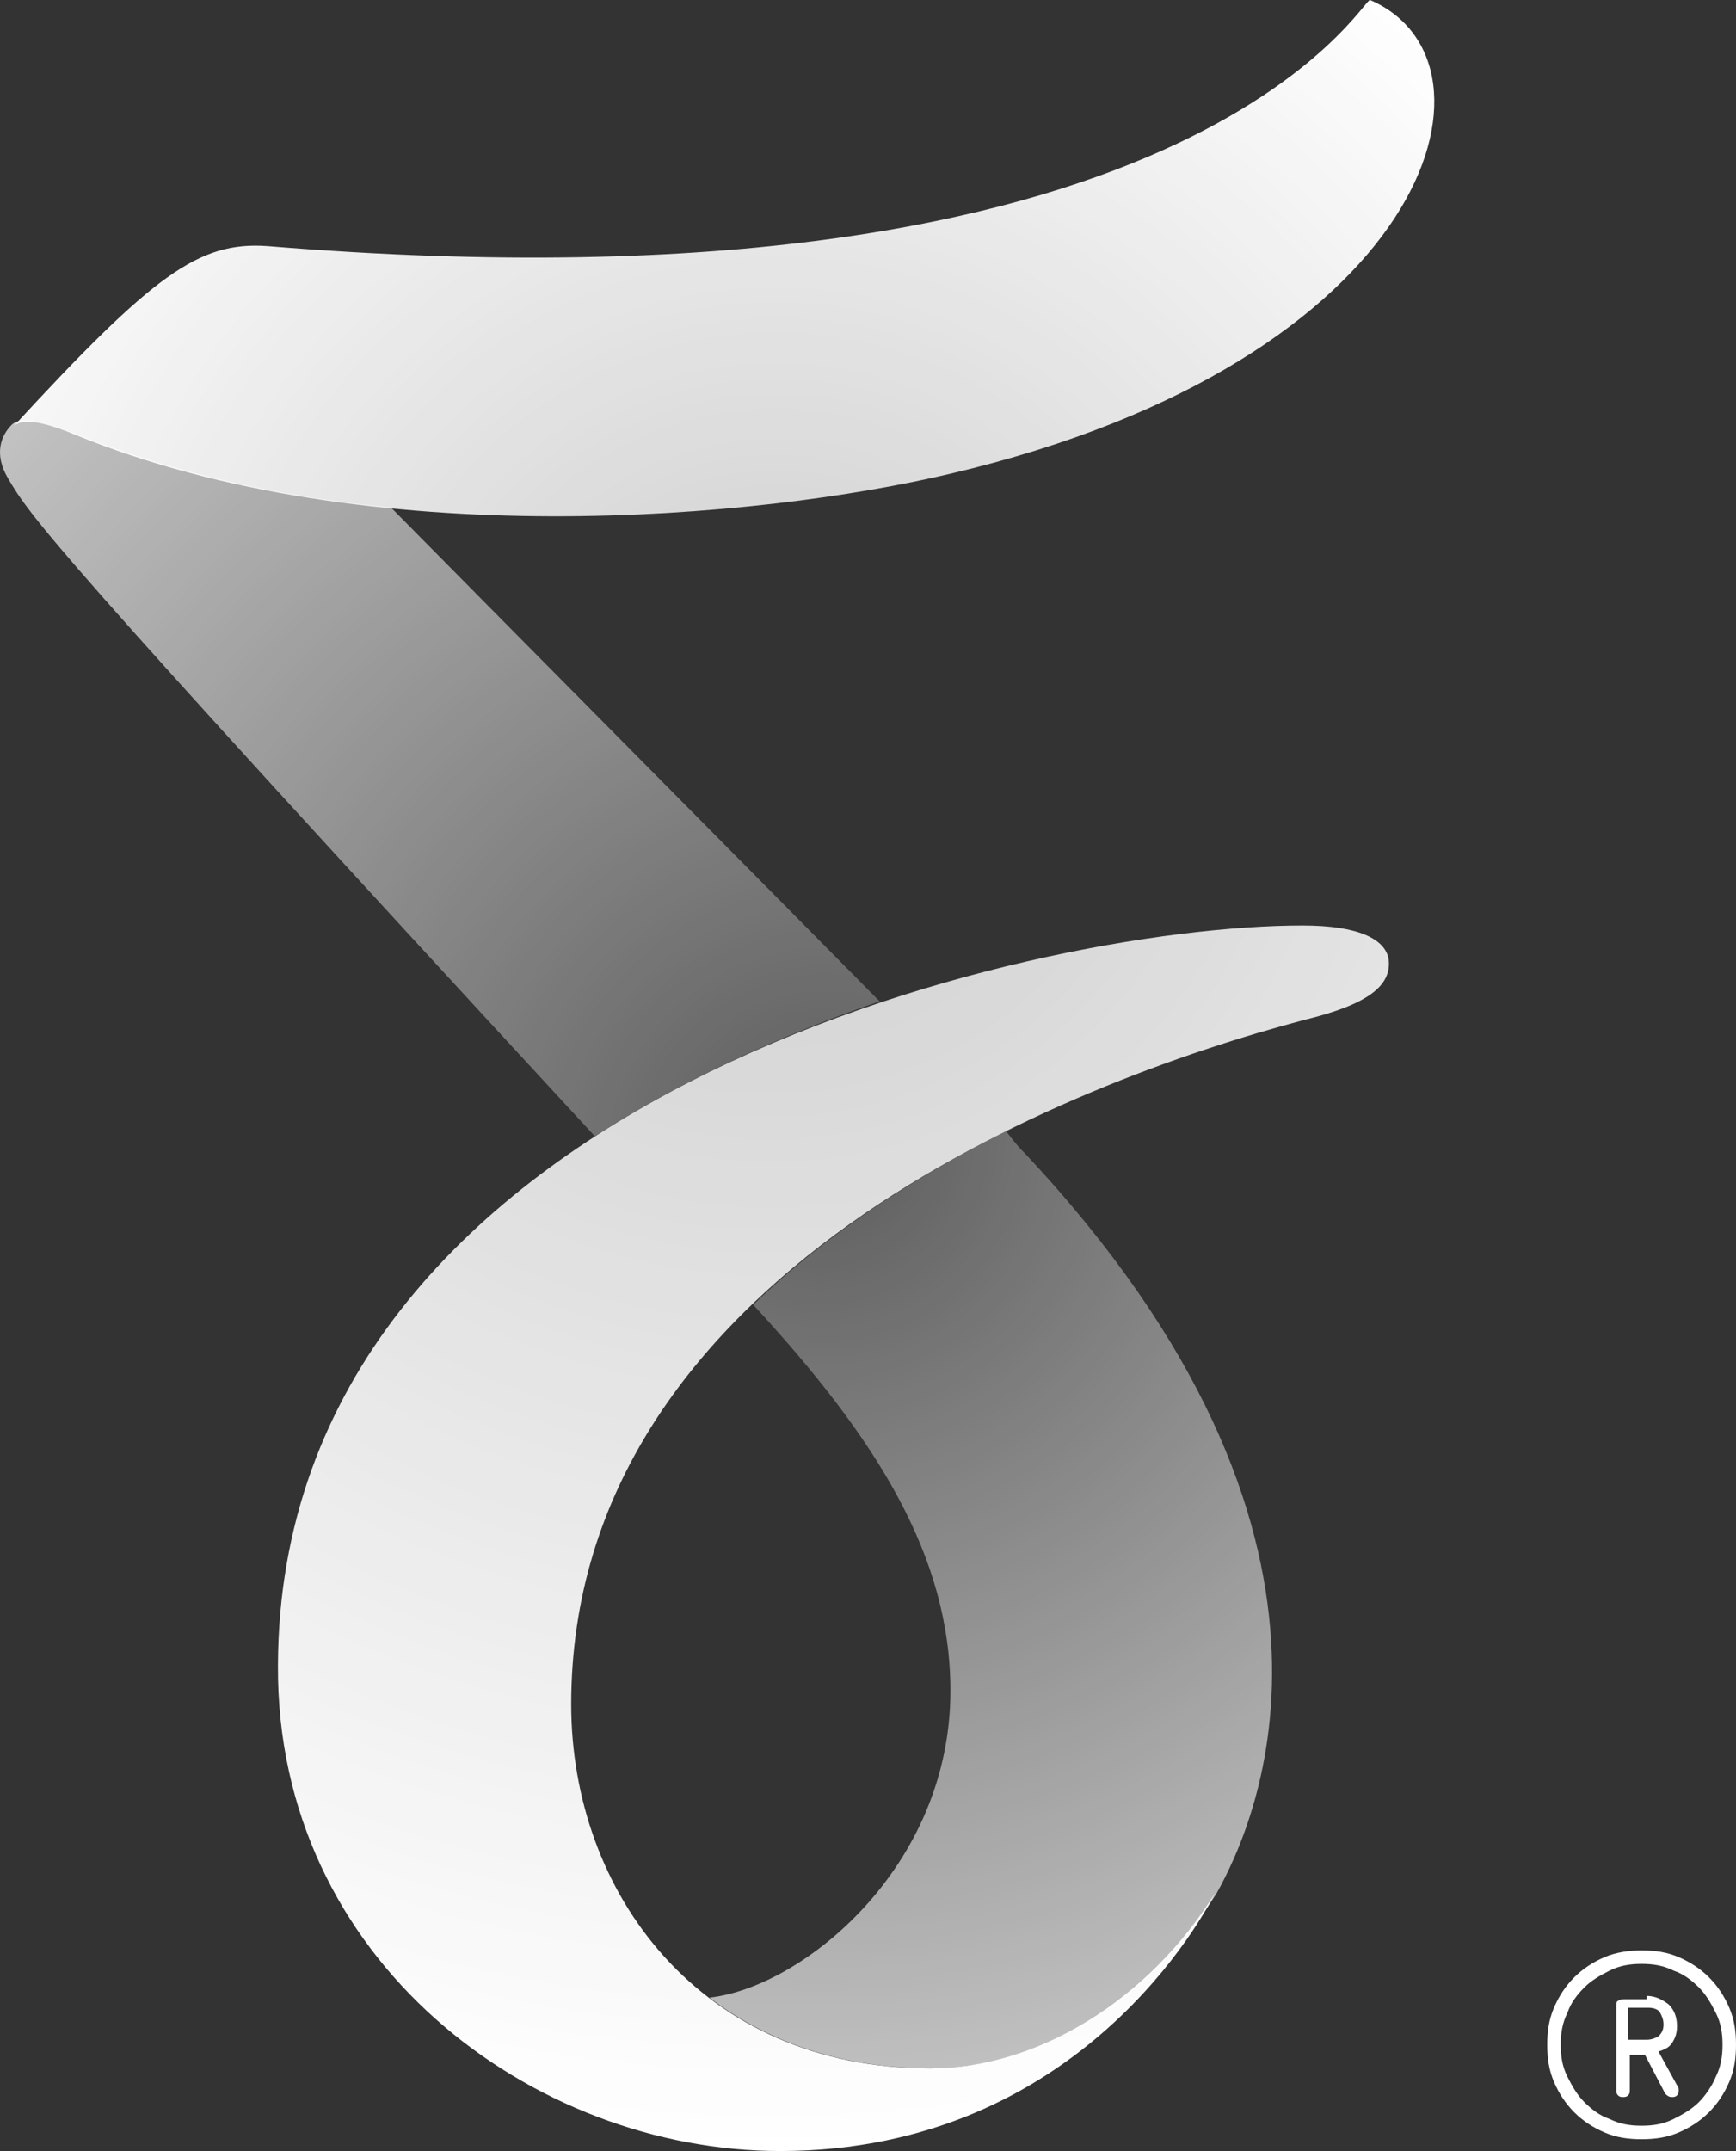
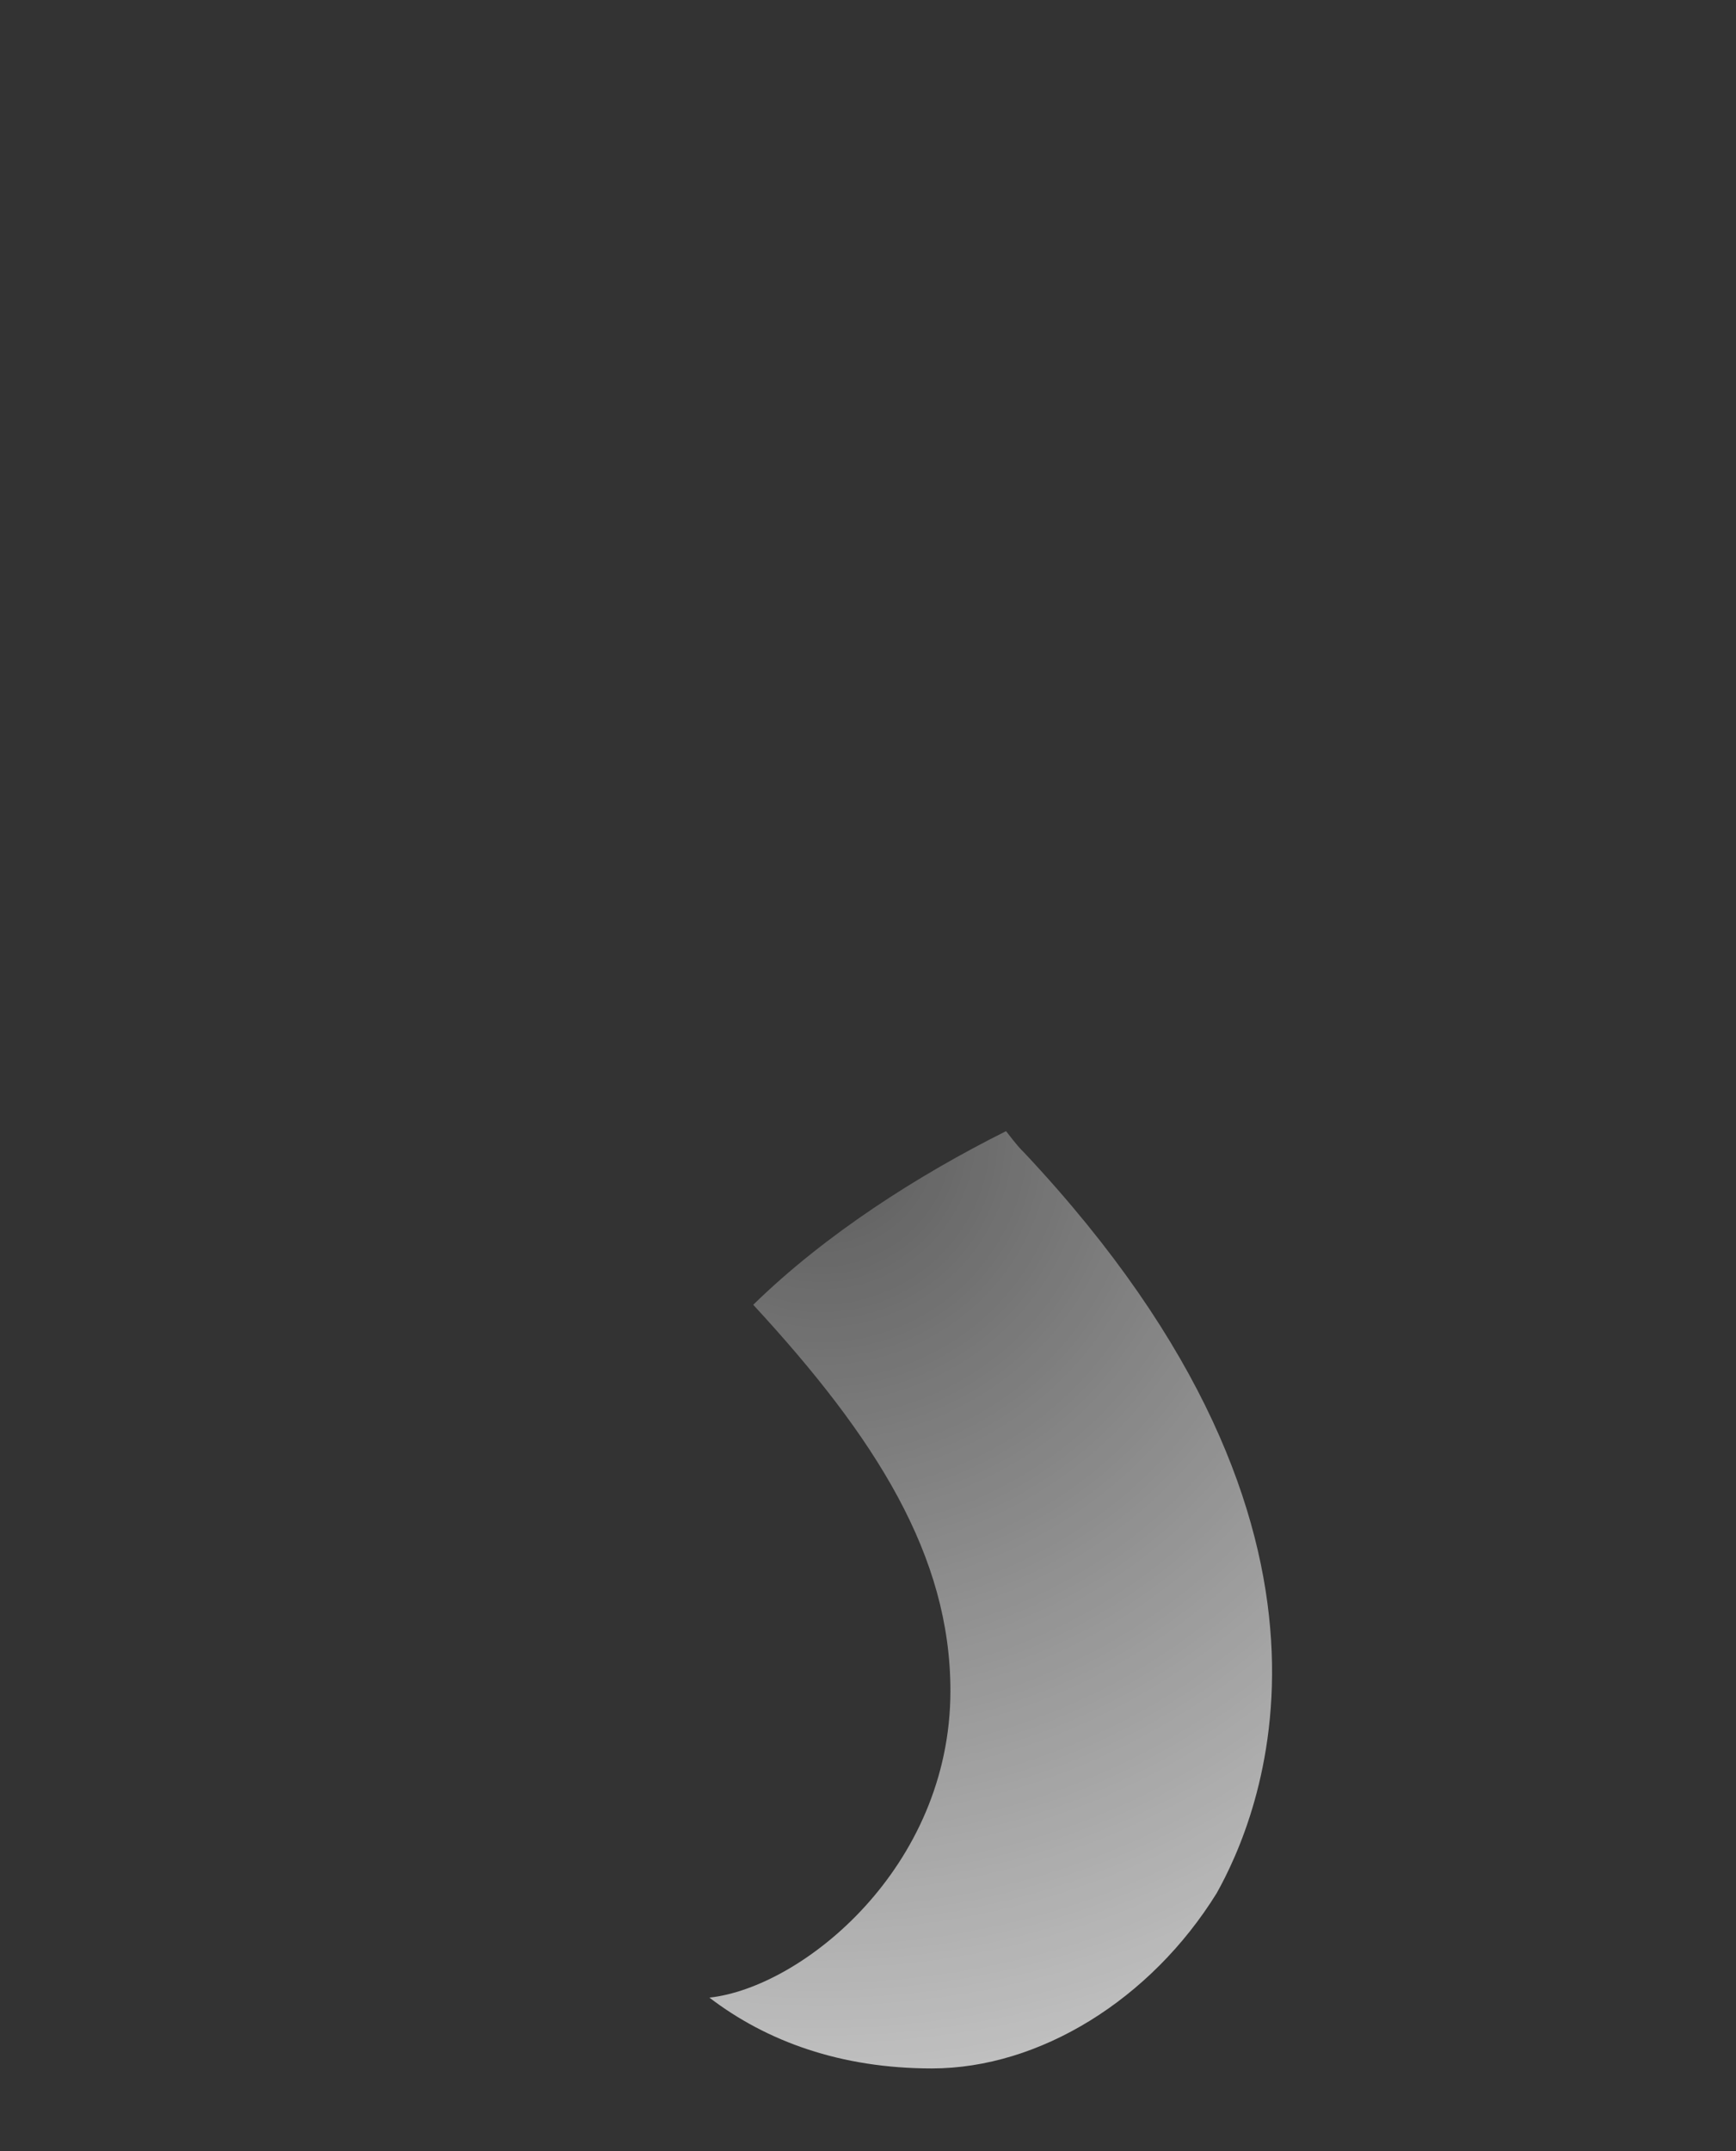
<svg xmlns="http://www.w3.org/2000/svg" xmlns:ns1="http://www.inkscape.org/namespaces/inkscape" xmlns:ns2="http://sodipodi.sourceforge.net/DTD/sodipodi-0.dtd" xmlns:xlink="http://www.w3.org/1999/xlink" width="103.002" height="127.602" id="svg3406" version="1.1" ns1:version="0.48.4 r9939" ns2:docname="New document 5">
  <rect width="100%" height="100%" fill="#333333" stroke="none" />
  <defs id="defs3408">
    <radialGradient gradientTransform="translate(194.776,251.42)" ns1:collect="always" xlink:href="#SVGID_3_" id="radialGradient3351" gradientUnits="userSpaceOnUse" cx="174.051" cy="44.333" r="57.559" />
    <radialGradient id="SVGID_3_" cx="174.051" cy="44.333" r="57.559" gradientUnits="userSpaceOnUse">
      <stop offset="0" style="stop-color:#FFFFFF;stop-opacity:0.75" id="stop3275" />
      <stop offset="1" style="stop-color:#FFFFFF" id="stop3277" />
    </radialGradient>
    <radialGradient gradientTransform="translate(194.776,251.42)" ns1:collect="always" xlink:href="#SVGID_4_" id="radialGradient3348" gradientUnits="userSpaceOnUse" cx="173.718" cy="41.667" r="85.871" />
    <radialGradient id="SVGID_4_" cx="173.718" cy="41.667" r="85.871" gradientUnits="userSpaceOnUse">
      <stop offset="0" style="stop-color:#FFFFFF;stop-opacity:0.75" id="stop3282" />
      <stop offset="1" style="stop-color:#FFFFFF" id="stop3284" />
    </radialGradient>
    <radialGradient gradientTransform="translate(194.776,251.42)" ns1:collect="always" xlink:href="#SVGID_2_" id="radialGradient3354" gradientUnits="userSpaceOnUse" cx="176.718" cy="67.333" r="57.004" />
    <radialGradient id="SVGID_2_" cx="176.718" cy="67.333" r="57.004" gradientUnits="userSpaceOnUse">
      <stop offset="0" style="stop-color:#FFFFFF;stop-opacity:0.2" id="stop3268" />
      <stop offset="1" style="stop-color:#FFFFFF;stop-opacity:0.7" id="stop3270" />
    </radialGradient>
    <radialGradient gradientTransform="translate(194.776,251.42)" ns1:collect="always" xlink:href="#SVGID_1_" id="radialGradient3357" gradientUnits="userSpaceOnUse" cx="177.051" cy="69.333" r="65.54" />
    <radialGradient id="SVGID_1_" cx="177.051" cy="69.333" r="65.54" gradientUnits="userSpaceOnUse">
      <stop offset="1.296681e-04" style="stop-color:#FFFFFF;stop-opacity:0.2" id="stop3261" />
      <stop offset="1" style="stop-color:#FFFFFF;stop-opacity:0.7" id="stop3263" />
    </radialGradient>
    <radialGradient ns1:collect="always" xlink:href="#SVGID_1_" id="radialGradient3479" gradientUnits="userSpaceOnUse" gradientTransform="translate(194.776,251.42)" cx="177.051" cy="69.333" r="65.54" />
    <radialGradient ns1:collect="always" xlink:href="#SVGID_2_" id="radialGradient3481" gradientUnits="userSpaceOnUse" gradientTransform="translate(194.776,251.42)" cx="176.718" cy="67.333" r="57.004" />
    <radialGradient ns1:collect="always" xlink:href="#SVGID_3_" id="radialGradient3483" gradientUnits="userSpaceOnUse" gradientTransform="translate(194.776,251.42)" cx="174.051" cy="44.333" r="57.559" />
    <radialGradient ns1:collect="always" xlink:href="#SVGID_4_" id="radialGradient3485" gradientUnits="userSpaceOnUse" gradientTransform="translate(194.776,251.42)" cx="173.718" cy="41.667" r="85.871" />
  </defs>
  <ns2:namedview id="base" pagecolor="#2c2c2c" bordercolor="#666666" borderopacity="1.0" ns1:pageopacity="1" ns1:pageshadow="2" ns1:zoom="0.35" ns1:cx="52.215302" ns1:cy="189.51506" ns1:document-units="px" ns1:current-layer="layer1" showgrid="false" fit-margin-top="0" fit-margin-left="0" fit-margin-right="0" fit-margin-bottom="0" ns1:window-width="1366" ns1:window-height="713" ns1:window-x="0" ns1:window-y="30" ns1:window-maximized="1" />
  <g ns1:label="Layer 1" ns1:groupmode="layer" id="layer1" transform="translate(-322.785,-251.419)">
    <g id="g3463">
      <g transform="translate(64.487,206.218)" id="g3256">
-         <path style="fill:#ffffff" ns1:connector-curvature="0" id="path3258" d="m 355.7,160.9 c 0.8,0 1.5,0.1 2.2,0.4 0.7,0.3 1.3,0.7 1.8,1.2 0.5,0.5 0.9,1.1 1.2,1.8 0.3,0.7 0.4,1.4 0.4,2.2 0,0.8 -0.1,1.5 -0.4,2.2 -0.3,0.7 -0.7,1.3 -1.2,1.8 -0.5,0.5 -1.1,0.9 -1.8,1.2 -0.7,0.3 -1.4,0.4 -2.2,0.4 -0.8,0 -1.5,-0.1 -2.2,-0.4 -0.7,-0.3 -1.3,-0.7 -1.8,-1.2 -0.5,-0.5 -0.9,-1.1 -1.2,-1.8 -0.3,-0.7 -0.4,-1.4 -0.4,-2.2 0,-0.8 0.1,-1.5 0.4,-2.2 0.3,-0.7 0.7,-1.3 1.2,-1.8 0.5,-0.5 1.1,-0.9 1.8,-1.2 0.7,-0.3 1.5,-0.4 2.2,-0.4 z m 0,0.8 c -0.7,0 -1.3,0.1 -1.9,0.4 -0.6,0.3 -1.1,0.6 -1.5,1 -0.4,0.4 -0.8,0.9 -1,1.5 -0.3,0.6 -0.4,1.2 -0.4,1.9 0,0.7 0.1,1.3 0.4,1.9 0.3,0.6 0.6,1.1 1,1.5 0.4,0.4 0.9,0.8 1.5,1 0.6,0.3 1.2,0.4 1.9,0.4 0.7,0 1.3,-0.1 1.9,-0.4 0.6,-0.3 1.1,-0.6 1.5,-1 0.4,-0.4 0.8,-1 1,-1.5 0.3,-0.6 0.4,-1.2 0.4,-1.9 0,-0.7 -0.1,-1.3 -0.4,-1.9 -0.3,-0.6 -0.6,-1.1 -1,-1.5 -0.4,-0.4 -0.9,-0.8 -1.5,-1 -0.6,-0.3 -1.2,-0.4 -1.9,-0.4 z m 0.3,1.9 c 0.5,0 0.9,0.2 1.3,0.5 0.3,0.3 0.5,0.7 0.5,1.3 0,0.4 -0.1,0.7 -0.3,1 -0.2,0.3 -0.5,0.4 -0.8,0.5 l 1.1,2 c 0.1,0.1 0.1,0.2 0.1,0.3 0,0.1 0,0.2 -0.1,0.3 -0.1,0.1 -0.2,0.1 -0.3,0.1 -0.2,0 -0.3,-0.1 -0.4,-0.2 l -1.2,-2.3 H 355 v 2.1 c 0,0.1 0,0.2 -0.1,0.3 -0.1,0.1 -0.2,0.1 -0.3,0.1 -0.1,0 -0.2,0 -0.3,-0.1 -0.1,-0.1 -0.1,-0.2 -0.1,-0.3 v -5 c 0,-0.1 0,-0.3 0.1,-0.3 0.1,-0.1 0.2,-0.1 0.4,-0.1 h 1.3 z m -1.1,0.7 v 1.9 h 1.1 c 0.3,0 0.5,-0.1 0.7,-0.2 0.2,-0.2 0.3,-0.4 0.3,-0.7 0,-0.3 -0.1,-0.5 -0.2,-0.7 -0.1,-0.2 -0.4,-0.3 -0.7,-0.3 h -1.2 z" class="st0" />
-       </g>
-       <path ns1:connector-curvature="0" style="fill:url(#radialGradient3479)" id="path3265" d="m 358.076,318.82 c -32.6,-35.3 -33.5,-36.8 -34.8,-39 -0.9,-1.5 -0.4,-2.6 0.2,-3.2 0.4,-0.4 1.3,-0.4 3.7,0.5 6,2.4 12.4,3.8 18.8,4.4 7.7,7.8 20.9,21.1 29,29.3 -5.8,2 -11.6,4.6 -16.9,8 z" class="st1" />
+         </g>
      <path ns1:connector-curvature="0" style="fill:url(#radialGradient3481)" id="path3272" d="m 383.576,319.82 c -0.3,-0.3 -0.4,-0.4 -1.1,-1.3 -5.2,2.6 -10.7,6.1 -15,10.3 7.3,7.9 11.7,14.9 11.7,22.9 0,10.5 -8.8,17.6 -14.3,18.2 0,0 0,0 0,0 3.4,2.6 7.8,4.2 13.2,4.2 6.4,0 13,-4.1 16.9,-10.4 l 0,0 c 2.4,-4.3 10,-21.1 -11.4,-43.9 z" class="st2" />
-       <path ns1:connector-curvature="0" style="fill:url(#radialGradient3483)" id="path3279" d="m 404.076,251.42 c 8.6,3.7 3.6,21.4 -24.9,28.1 -11.4,2.7 -34.5,4.8 -51.9,-2.3 -2.4,-1 -3.3,-0.9 -3.7,-0.5 8.3,-9 11,-11 15.1,-10.7 54.8,4.5 65,-14.8 65.4,-14.6 z" class="st3" />
-       <path ns1:connector-curvature="0" style="fill:url(#radialGradient3485)" id="path3286" d="m 400.176,311.92 c -14,3.7 -43.5,15.1 -43.5,40.6 0,11.2 7.7,21.6 21.3,21.6 6.4,0 13,-4.1 16.9,-10.4 -0.5,1 -7.9,15.3 -25.8,15.3 -14.7,0 -29.9,-11.3 -29.8,-28.8 0.1,-33.7 44.6,-43.9 60.8,-43.9 3.3,0 4.9,0.8 5.1,2 0.2,1.6 -1.3,2.7 -5,3.6 z" class="st4" />
    </g>
  </g>
</svg>